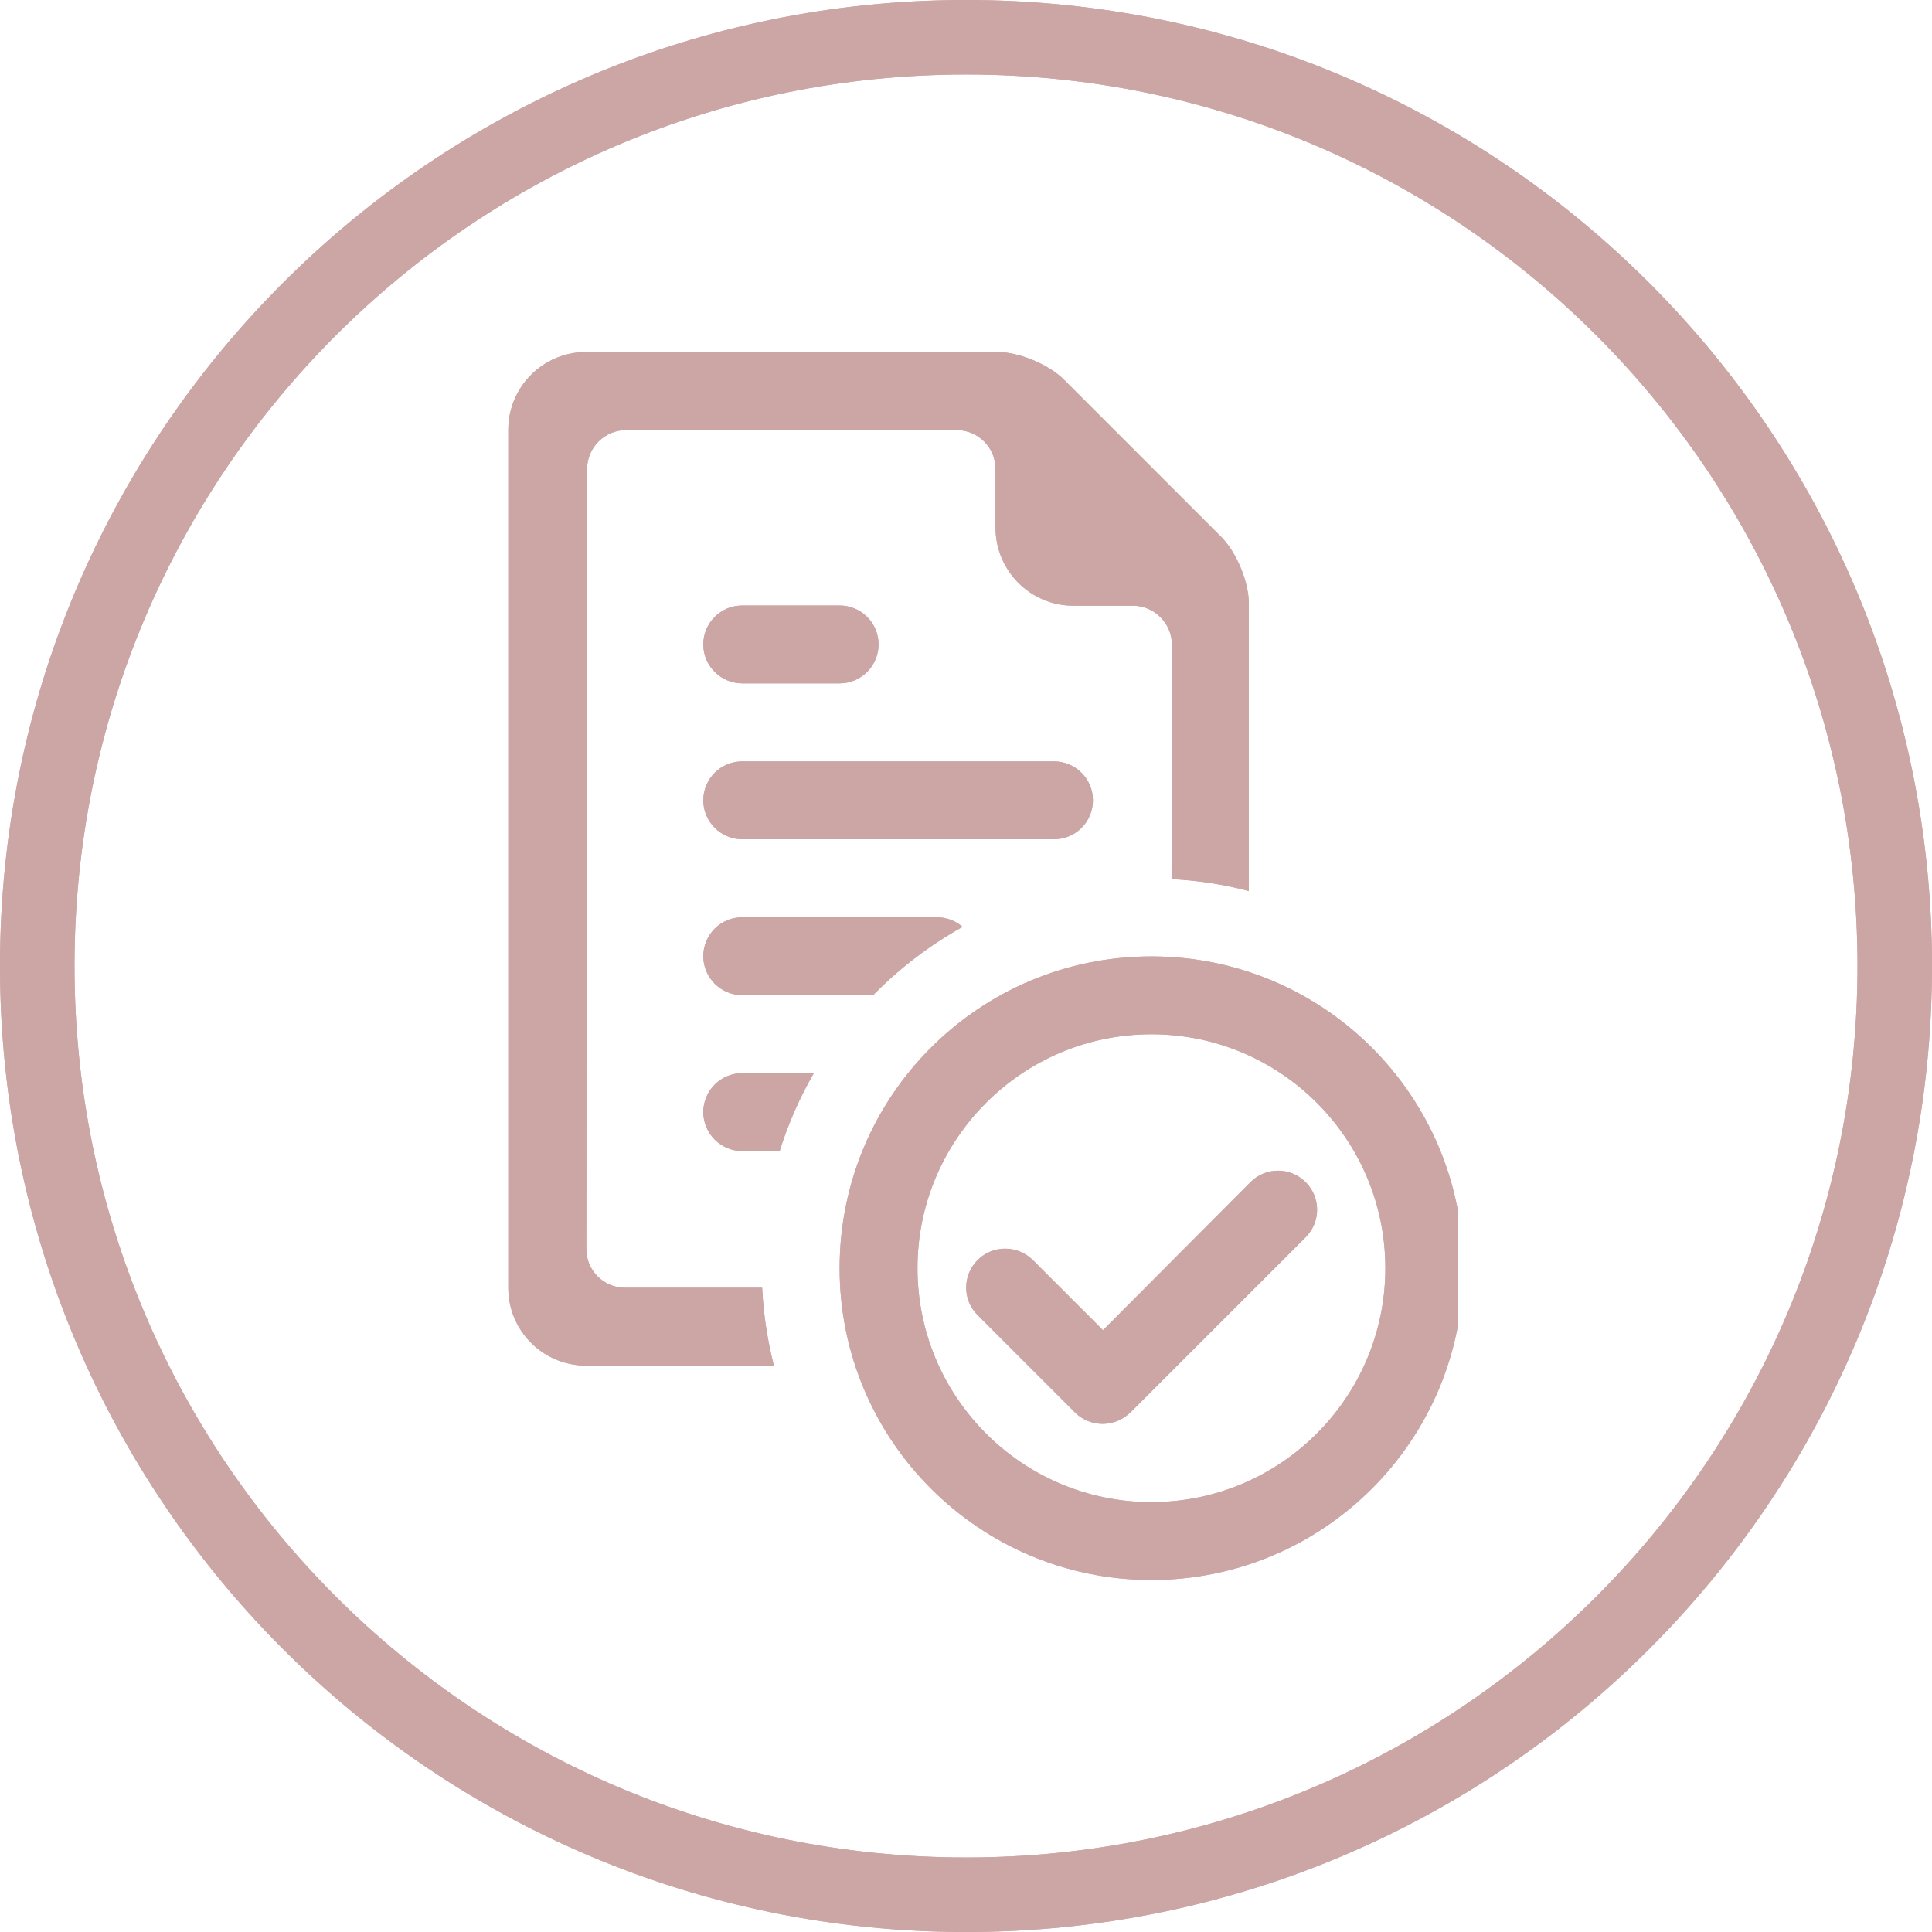
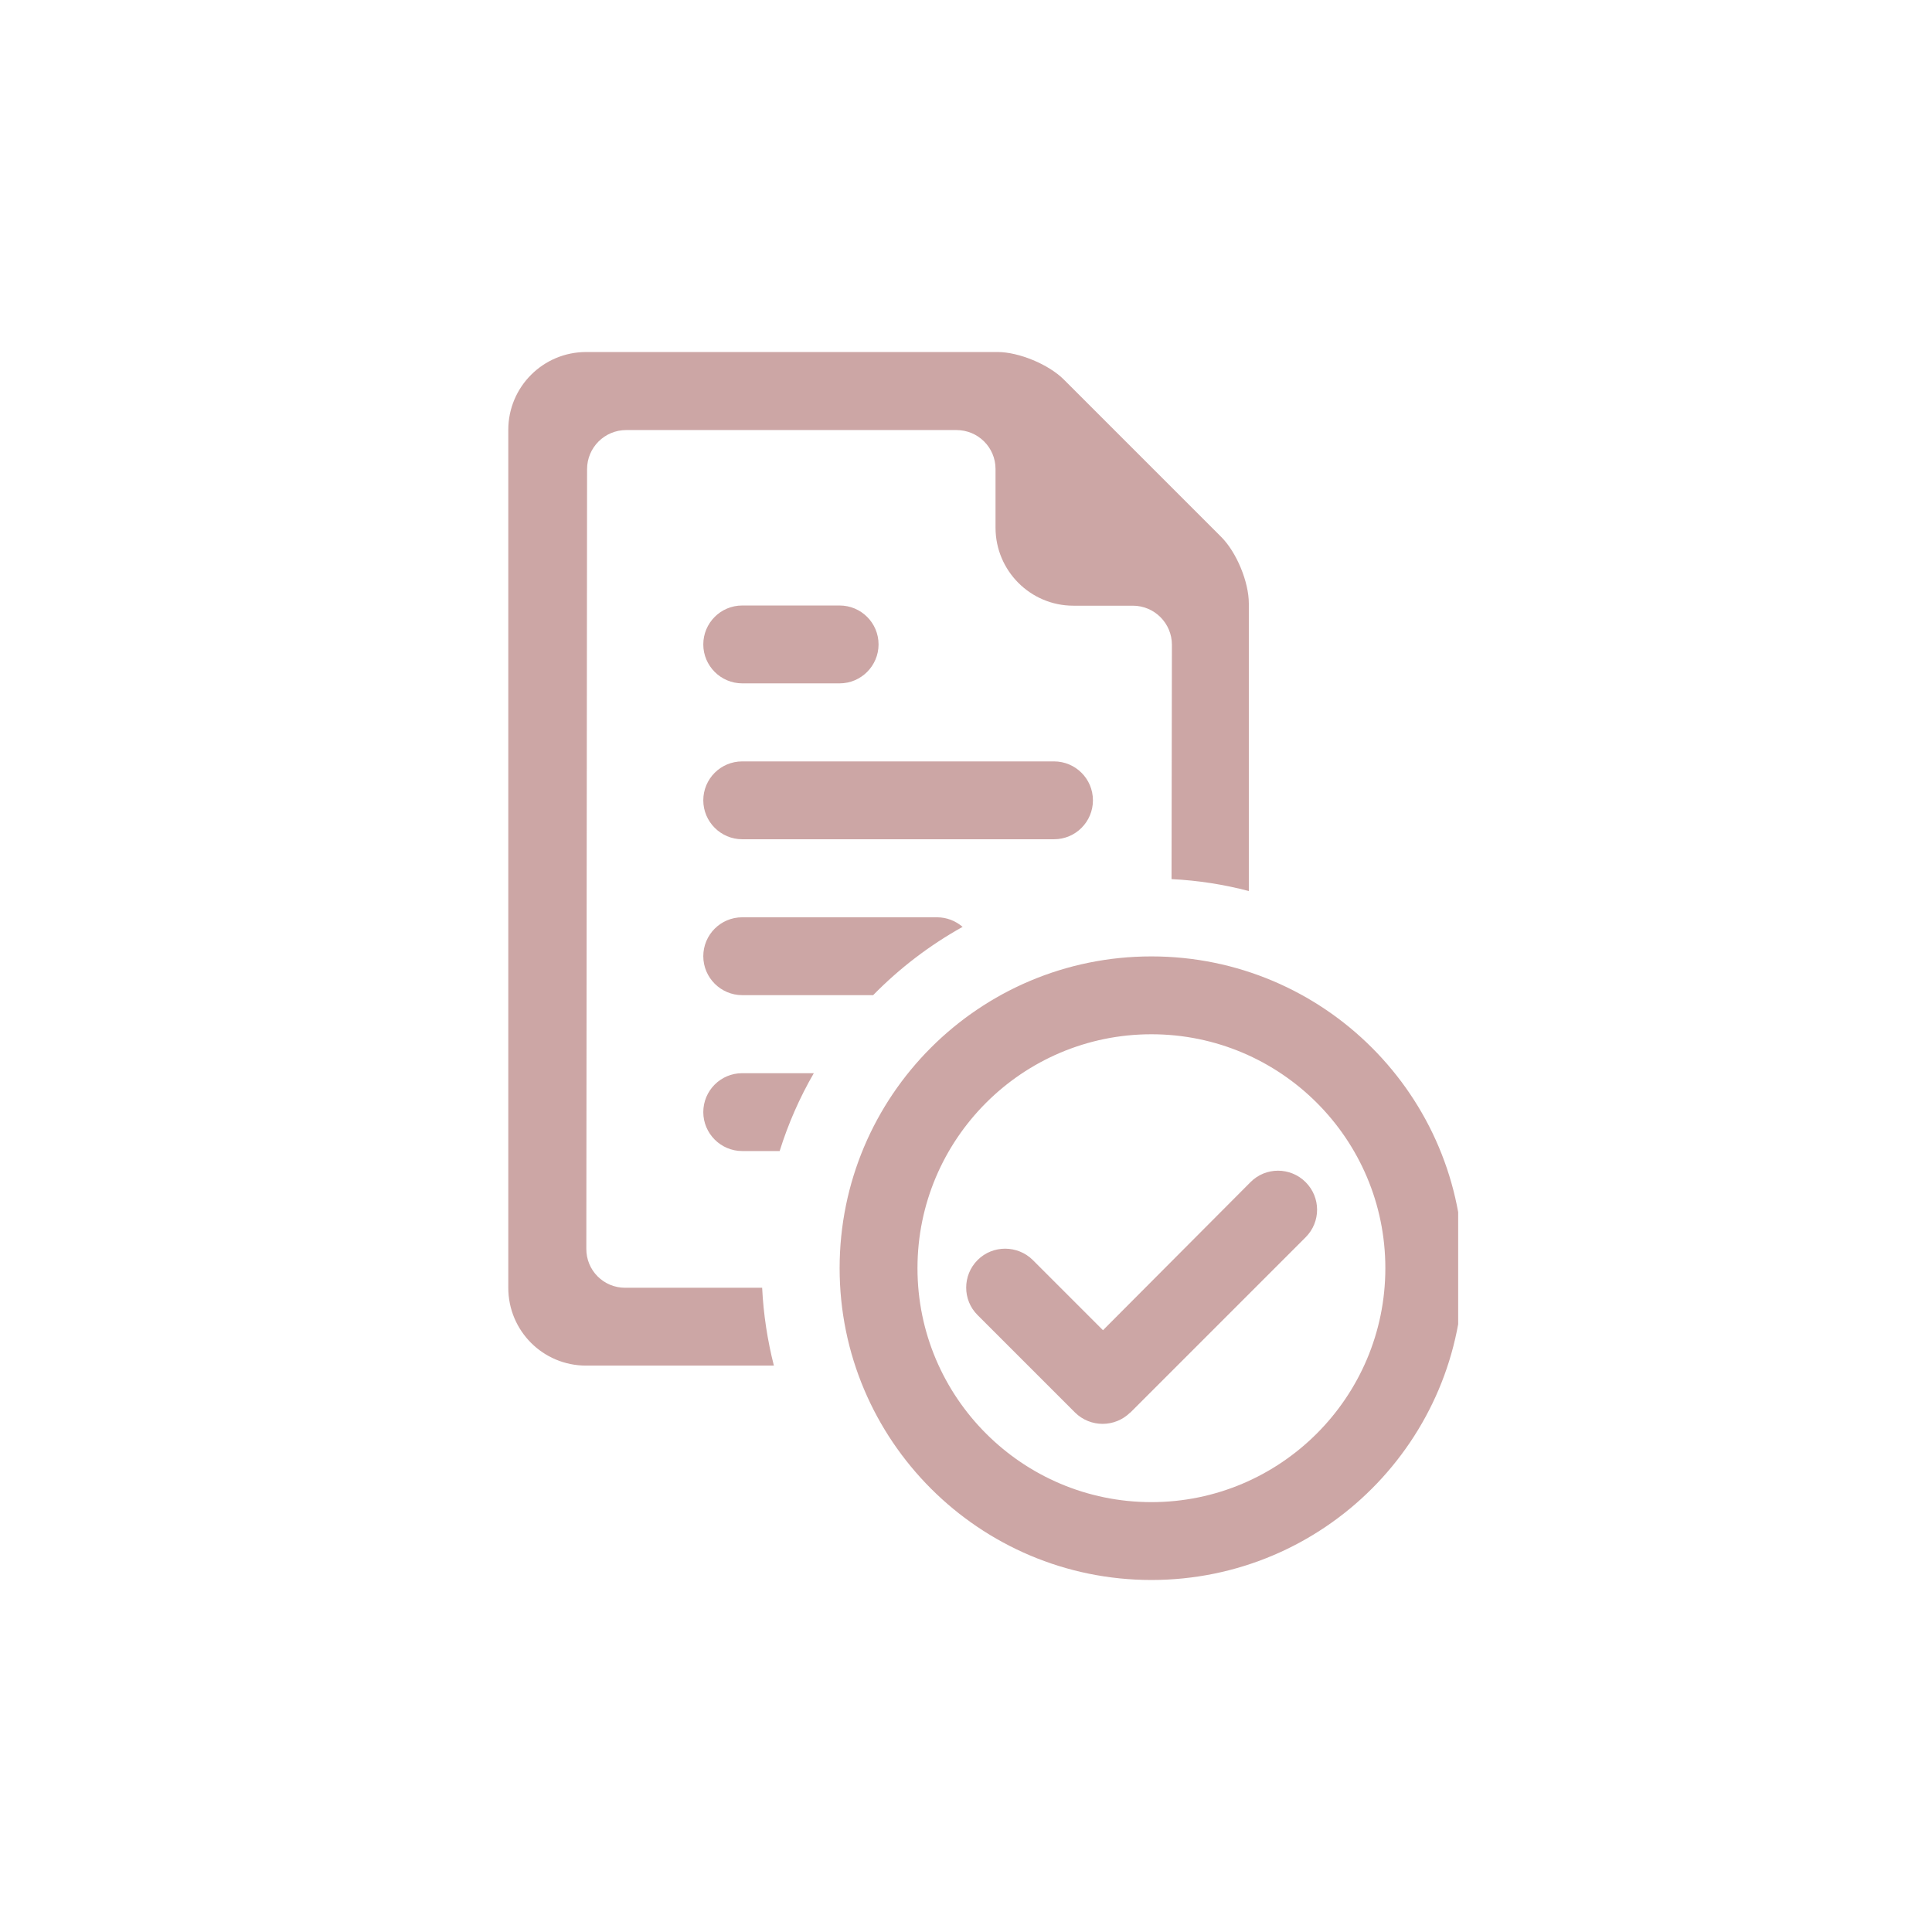
<svg xmlns="http://www.w3.org/2000/svg" id="Layer_2" data-name="Layer 2" viewBox="0 0 103.73 103.73">
  <defs>
    <style>      .cls-1 {        clip-path: url(#clippath);      }      .cls-2, .cls-3 {        fill: none;      }      .cls-2, .cls-4 {        stroke-width: 0px;      }      .cls-3 {        stroke: #cca6a5;        stroke-width: 8px;      }      .cls-4 {        fill: #cca6a5;        fill-rule: evenodd;      }      .cls-5 {        clip-path: url(#clippath-1);      }      .cls-6 {        clip-path: url(#clippath-4);      }      .cls-7 {        clip-path: url(#clippath-3);      }      .cls-8 {        clip-path: url(#clippath-2);      }      .cls-9 {        clip-path: url(#clippath-5);      }    </style>
    <clipPath id="clippath">
-       <rect class="cls-2" width="103.73" height="103.73" />
-     </clipPath>
+       </clipPath>
    <clipPath id="clippath-1">
-       <path class="cls-2" d="M51.87,0C23.22,0,0,23.22,0,51.86s23.22,51.87,51.87,51.87,51.86-23.22,51.86-51.87S80.52,0,51.87,0Z" />
-     </clipPath>
+       </clipPath>
    <clipPath id="clippath-2">
      <rect class="cls-2" width="103.73" height="103.73" />
    </clipPath>
    <clipPath id="clippath-3">
-       <path class="cls-2" d="M51.87,0C23.22,0,0,23.22,0,51.86s23.22,51.87,51.87,51.87,51.86-23.22,51.86-51.87S80.52,0,51.87,0Z" />
-     </clipPath>
+       </clipPath>
    <clipPath id="clippath-4">
      <rect class="cls-2" x="27.29" y="18.88" width="51" height="66" />
    </clipPath>
    <clipPath id="clippath-5">
-       <rect class="cls-2" x="27.29" y="18.88" width="51" height="66" />
-     </clipPath>
+       </clipPath>
  </defs>
  <g id="Layer_1-2" data-name="Layer 1">
    <g class="cls-1">
      <g class="cls-5">
        <path class="cls-3" d="M51.87,0C23.22,0,0,23.22,0,51.86s23.22,51.87,51.87,51.87,51.86-23.22,51.86-51.87S80.52,0,51.87,0Z" />
      </g>
    </g>
    <g class="cls-8">
      <g class="cls-7">
-         <path class="cls-3" d="M51.87,0C23.22,0,0,23.22,0,51.86s23.22,51.87,51.87,51.87,51.86-23.22,51.86-51.87S80.52,0,51.87,0Z" />
-       </g>
+         </g>
    </g>
    <g class="cls-6">
      <path class="cls-4" d="M67.05,47.82v-15.42c0-1.16-.66-2.75-1.48-3.57l-8.45-8.45c-.82-.82-2.42-1.48-3.56-1.48h-22.09c-2.31,0-4.18,1.87-4.18,4.18v46.06c0,2.31,1.86,4.18,4.18,4.18h10.08c-.34-1.34-.56-2.74-.63-4.18h-7.36c-1.16,0-2.09-.94-2.08-2.1l.04-41.85c0-1.16.94-2.1,2.1-2.1h17.73c1.16,0,2.1.93,2.1,2.09v3.15c0,2.31,1.87,4.19,4.18,4.19h3.19c1.16,0,2.1.94,2.1,2.1l-.02,12.58c1.43.07,2.82.29,4.15.64ZM43.69,57.62h-3.84c-1.16,0-2.09.94-2.09,2.09s.94,2.09,2.09,2.09h2.01c.46-1.47,1.08-2.88,1.84-4.19ZM51.69,49.77c-.37-.32-.85-.52-1.38-.52h-10.46c-1.16,0-2.09.94-2.09,2.09s.94,2.09,2.09,2.09h7.03c1.41-1.44,3.03-2.68,4.81-3.67ZM58.68,42.97c0-1.16-.94-2.09-2.09-2.09h-16.74c-1.16,0-2.09.94-2.09,2.09s.94,2.09,2.09,2.09h16.74c1.16,0,2.09-.94,2.09-2.09ZM47.17,34.6c0-1.16-.94-2.09-2.09-2.09h-5.23c-1.16,0-2.09.94-2.09,2.09s.94,2.09,2.09,2.09h5.23c1.15,0,2.09-.94,2.09-2.09ZM45.08,68.09c0-9.25,7.49-16.74,16.74-16.74s16.74,7.49,16.74,16.74-7.5,16.74-16.74,16.74-16.74-7.5-16.74-16.74ZM74.38,68.09c0-6.94-5.63-12.56-12.56-12.56s-12.56,5.63-12.56,12.56,5.63,12.56,12.56,12.56,12.56-5.63,12.56-12.56ZM60.68,75.85l9.42-9.42c.82-.82.82-2.14,0-2.96s-2.15-.82-2.96,0l-7.92,7.95-3.77-3.77c-.82-.81-2.15-.81-2.96,0-.82.82-.82,2.15,0,2.96l5.23,5.23c.82.81,2.14.81,2.96,0Z" />
    </g>
    <g class="cls-9">
      <path class="cls-4" d="M67.05,47.82v-15.42c0-1.16-.66-2.75-1.48-3.57l-8.45-8.45c-.82-.82-2.42-1.48-3.56-1.48h-22.09c-2.31,0-4.18,1.87-4.18,4.18v46.06c0,2.31,1.86,4.18,4.18,4.18h10.08c-.34-1.34-.56-2.74-.63-4.18h-7.36c-1.16,0-2.09-.94-2.08-2.1l.04-41.85c0-1.16.94-2.1,2.1-2.1h17.73c1.16,0,2.1.93,2.1,2.09v3.15c0,2.31,1.87,4.19,4.18,4.19h3.19c1.16,0,2.1.94,2.1,2.1l-.02,12.58c1.43.07,2.82.29,4.15.64ZM43.69,57.62h-3.84c-1.16,0-2.09.94-2.09,2.09s.94,2.09,2.09,2.09h2.01c.46-1.47,1.08-2.88,1.84-4.19ZM51.69,49.77c-.37-.32-.85-.52-1.38-.52h-10.46c-1.16,0-2.09.94-2.09,2.09s.94,2.09,2.09,2.09h7.03c1.41-1.44,3.03-2.68,4.81-3.67ZM58.68,42.97c0-1.16-.94-2.09-2.09-2.09h-16.74c-1.16,0-2.09.94-2.09,2.09s.94,2.09,2.09,2.09h16.74c1.16,0,2.09-.94,2.09-2.09ZM47.17,34.6c0-1.16-.94-2.09-2.09-2.09h-5.23c-1.16,0-2.09.94-2.09,2.09s.94,2.09,2.09,2.09h5.23c1.15,0,2.09-.94,2.09-2.09ZM45.08,68.09c0-9.25,7.49-16.74,16.74-16.74s16.74,7.49,16.74,16.74-7.5,16.74-16.74,16.74-16.74-7.5-16.74-16.74ZM74.38,68.09c0-6.94-5.63-12.56-12.56-12.56s-12.56,5.63-12.56,12.56,5.63,12.56,12.56,12.56,12.56-5.63,12.56-12.56ZM60.68,75.85l9.42-9.42c.82-.82.82-2.14,0-2.96s-2.15-.82-2.96,0l-7.92,7.95-3.77-3.77c-.82-.81-2.15-.81-2.96,0-.82.82-.82,2.15,0,2.96l5.23,5.23c.82.81,2.14.81,2.96,0Z" />
    </g>
  </g>
</svg>